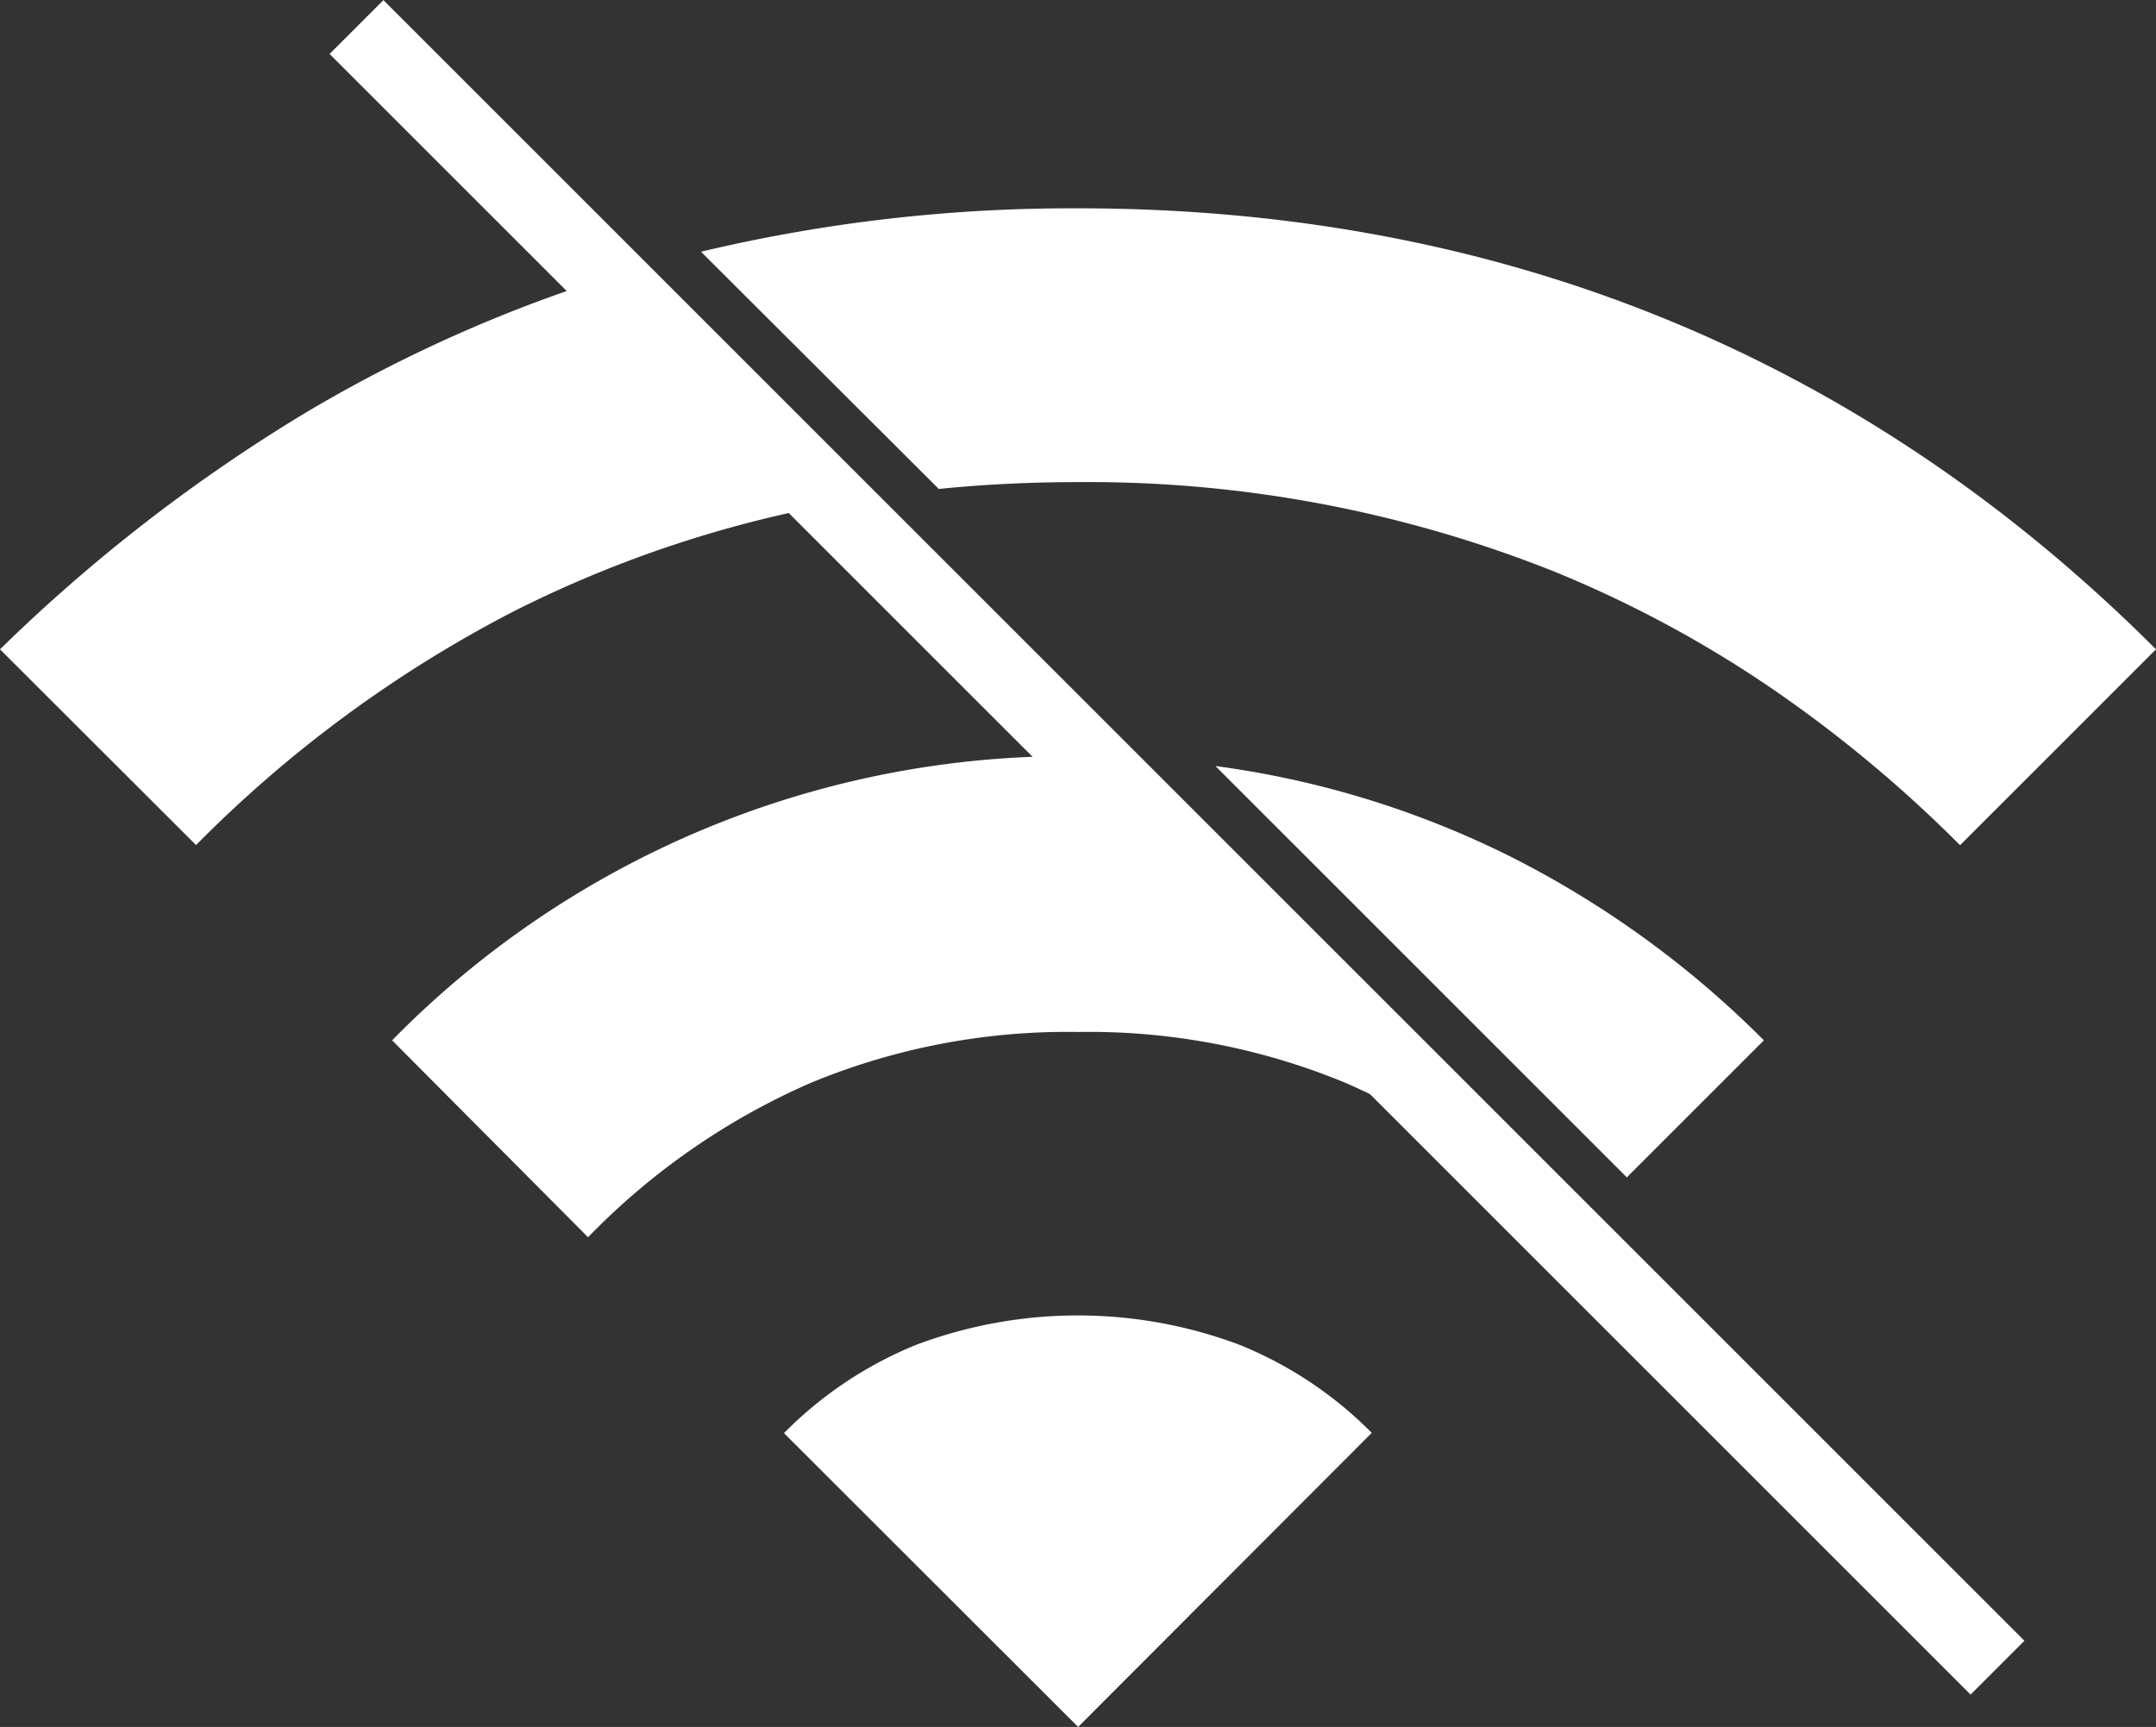
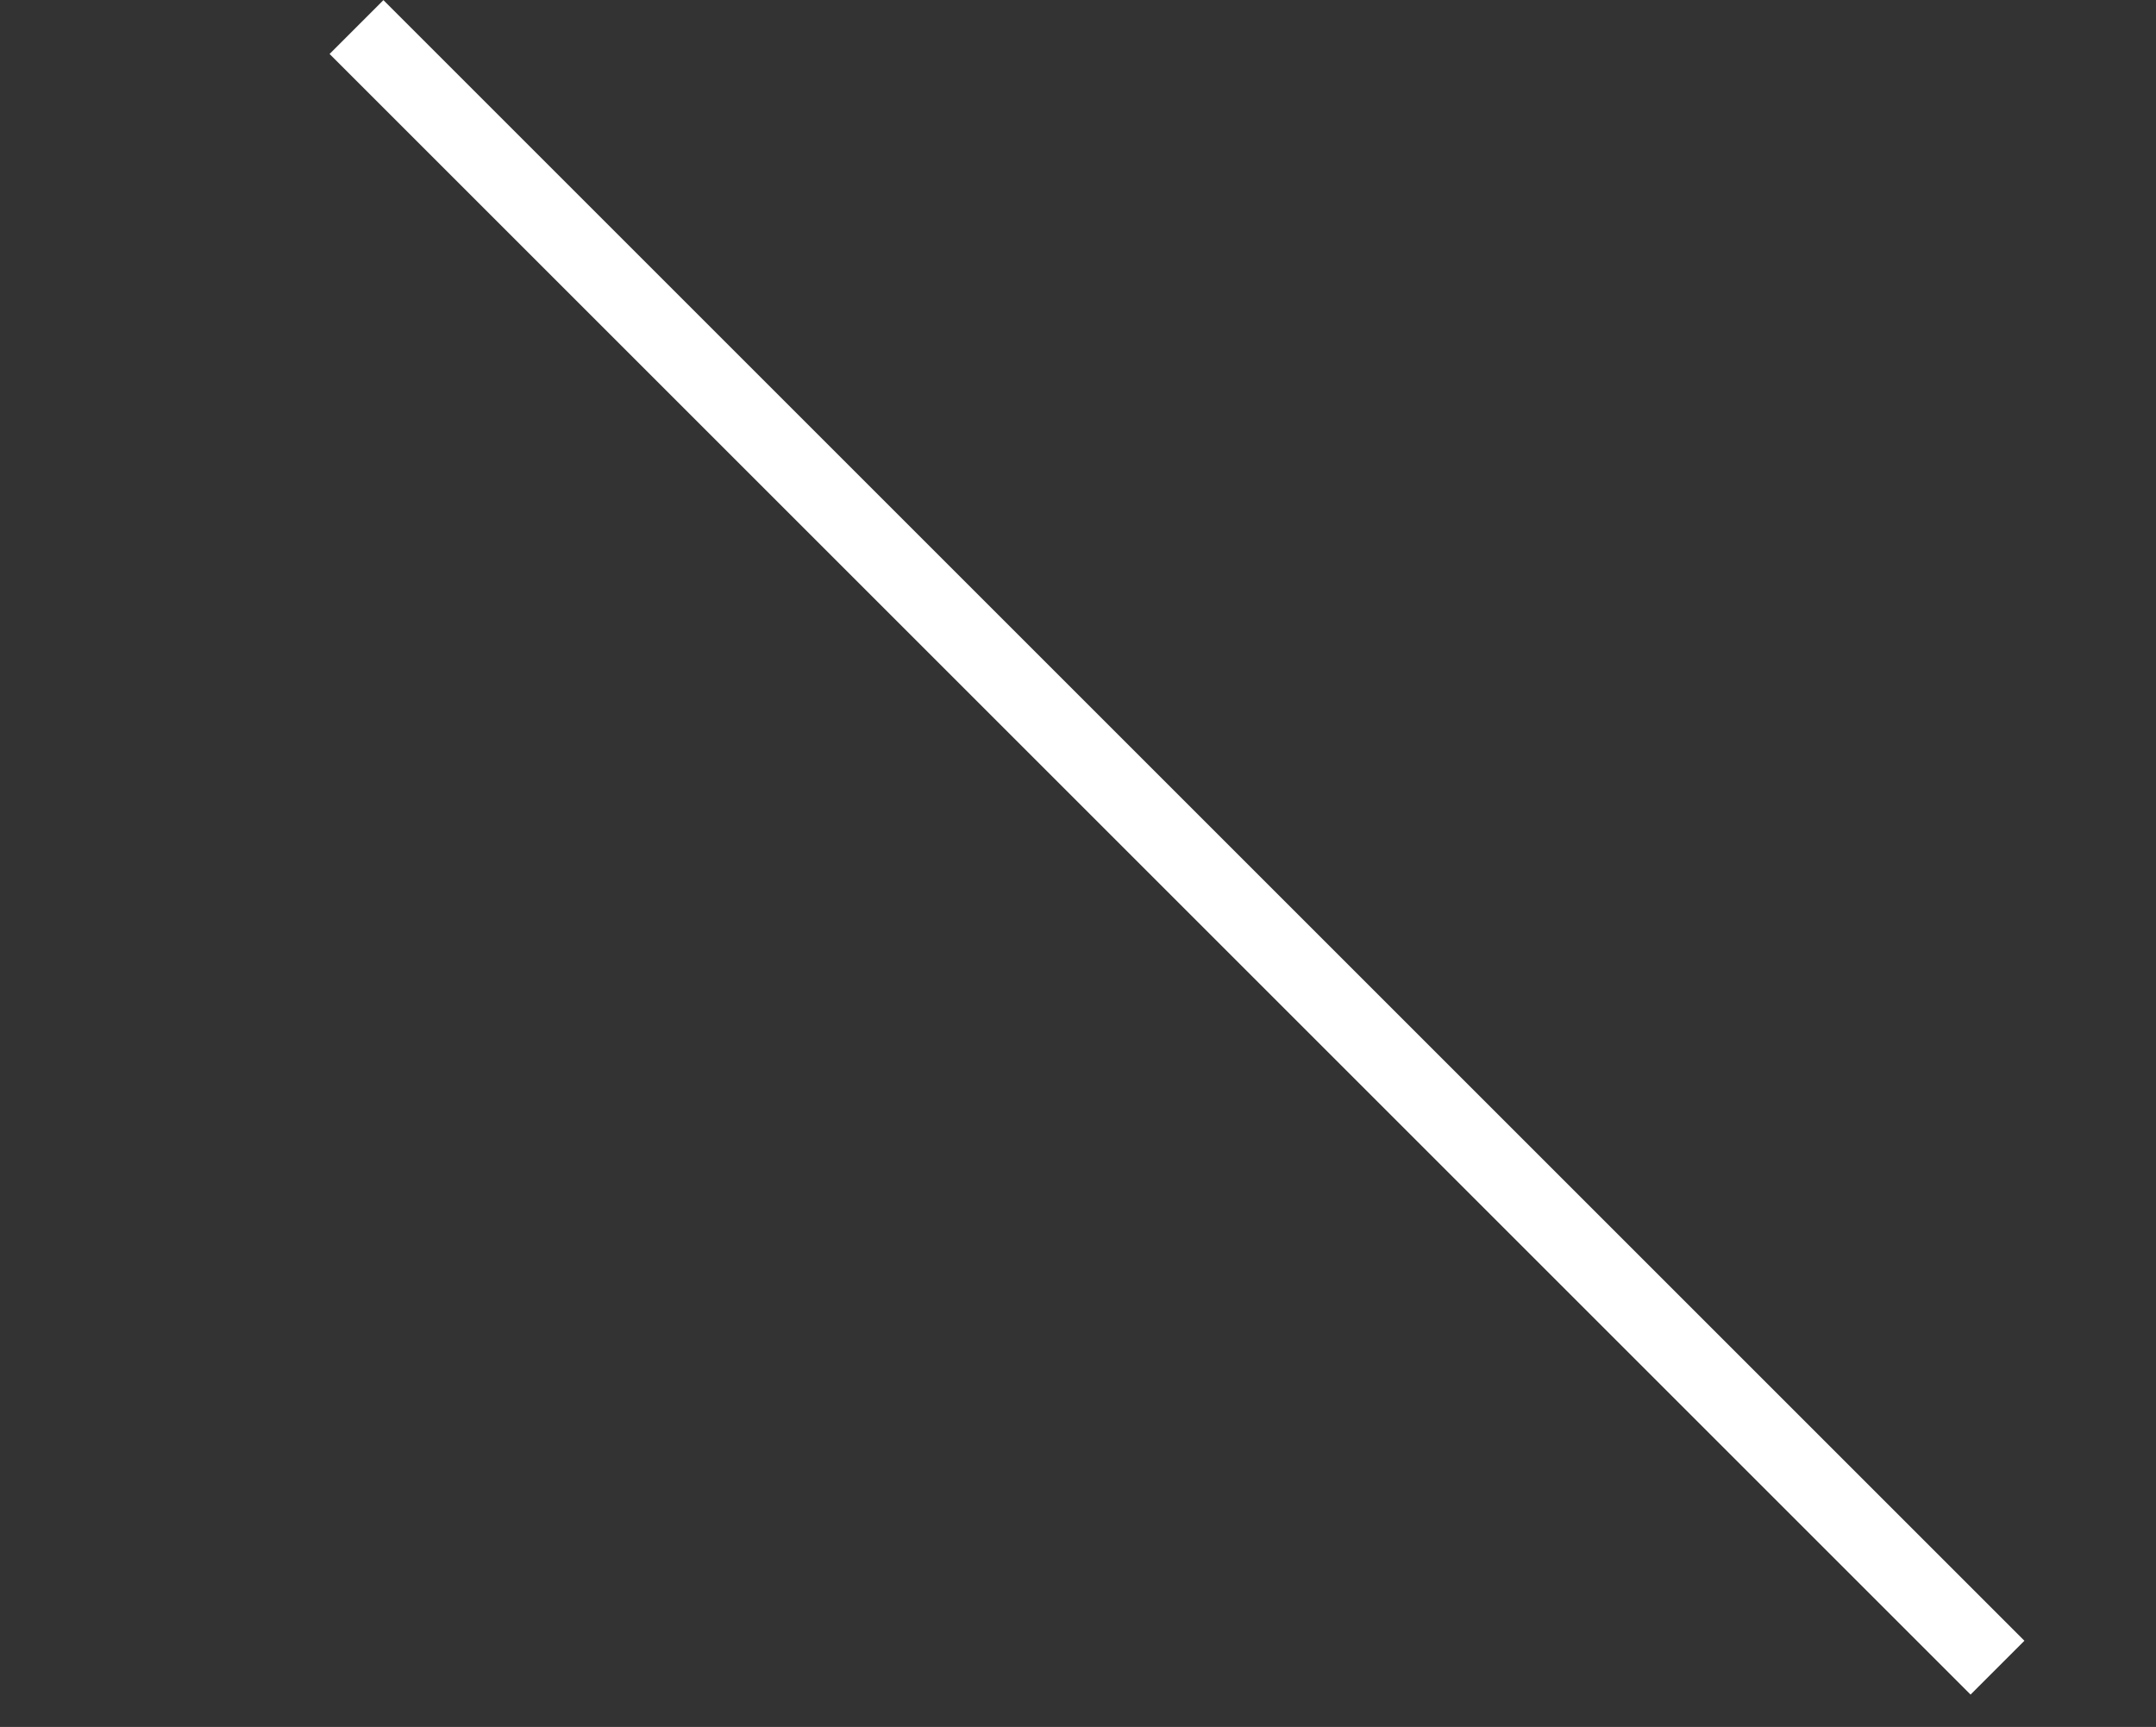
<svg xmlns="http://www.w3.org/2000/svg" viewBox="0 0 84.95 68.06">
  <rect x="0" y="0" width="84.95" height="68.06" fill="#333333" stroke="none" />
  <defs>
    <style>.cls-1{fill:#fff;}</style>
  </defs>
  <title>connection</title>
  <g id="Layer_2" data-name="Layer 2">
    <g id="Layer_1-2" data-name="Layer 1">
-       <path class="cls-1" d="M42.48,68.06h0L30.89,56.48A15.5,15.5,0,0,1,36.1,53a18.1,18.1,0,0,1,12.74,0,15.51,15.51,0,0,1,5.21,3.47L42.48,68.06ZM23.17,48.76h0L15.45,41a37.34,37.34,0,0,1,27-11.2c.77,0,1.54,0,2.29.06L62.7,47.83l-.92.92A27.57,27.57,0,0,0,53,42.67a26.43,26.43,0,0,0-10.52-2,26.43,26.43,0,0,0-10.52,2,27.56,27.56,0,0,0-8.78,6.08Zm40.95-2.34h0L47.89,30.19a36.92,36.92,0,0,1,11.63,3.57A38.65,38.65,0,0,1,69.5,41l-5.39,5.39ZM77.23,33.31h0a51.77,51.77,0,0,0-7.6-6.3,46,46,0,0,0-8.33-4.46A49.55,49.55,0,0,0,42.48,19c-1.86,0-3.71.09-5.49.27L27.62,9.92A63.11,63.11,0,0,1,42.48,8.21c16.65,0,30.94,5.85,42.47,17.38l-7.72,7.72Zm-69.5,0h0L0,25.59a65.78,65.78,0,0,1,12-9.3,56.54,56.54,0,0,1,13.35-5.78l9.09,9.09a46.41,46.41,0,0,0-14.29,4.54A49.56,49.56,0,0,0,7.72,33.31Z" />
      <rect class="cls-1" x="44.88" y="-12.33" width="3" height="91.44" transform="translate(-10.03 42.58) rotate(-45)" />
    </g>
  </g>
</svg>